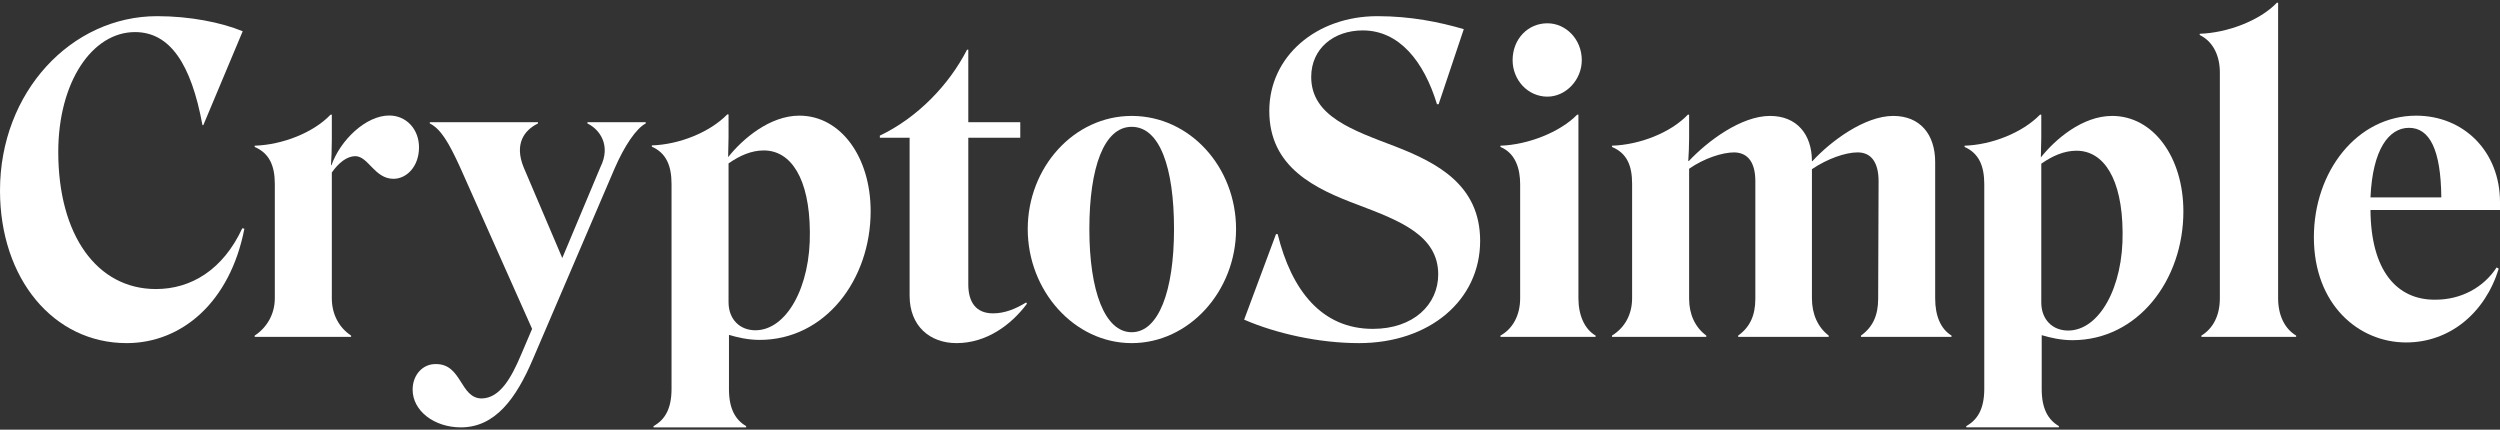
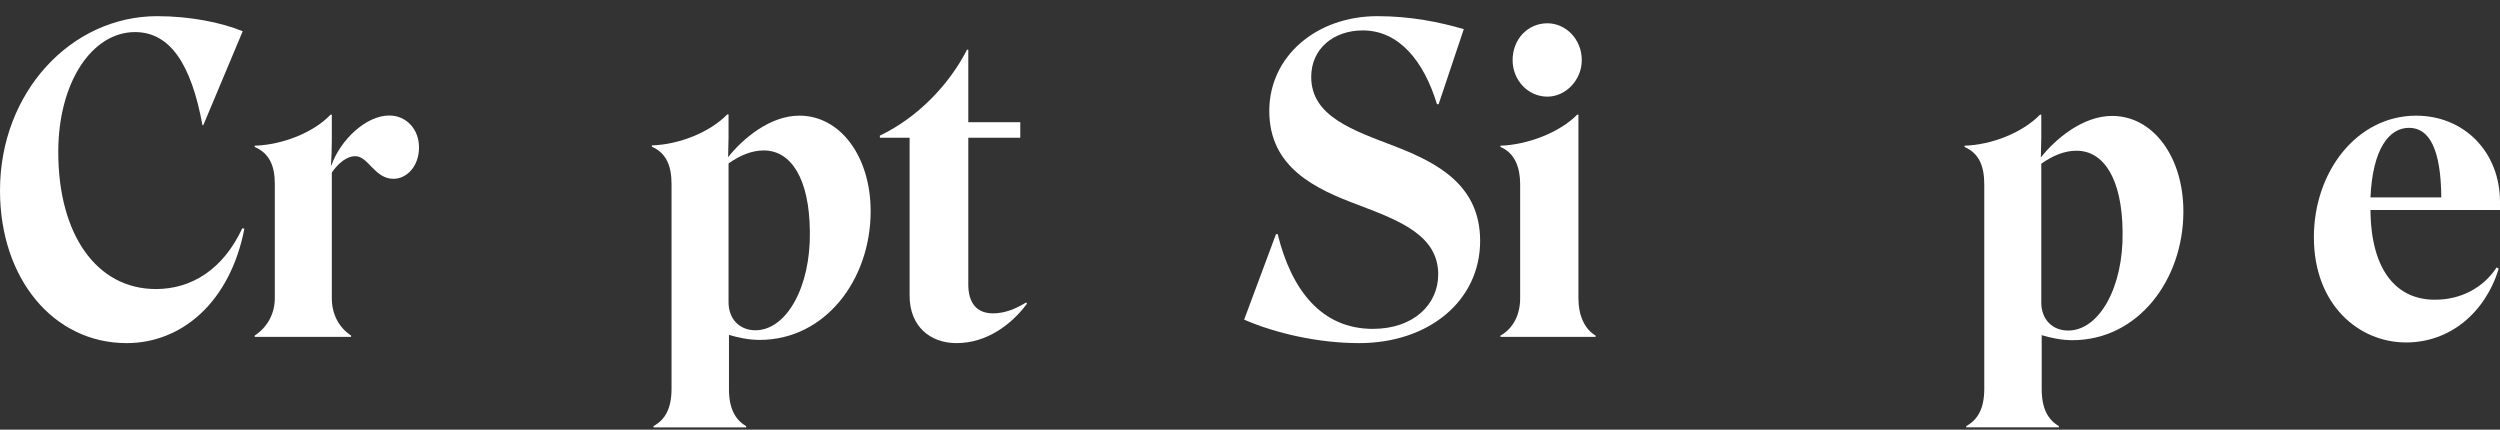
<svg xmlns="http://www.w3.org/2000/svg" width="320" height="55" viewBox="0 0 320 55" fill="none">
  <rect x="0" y="0" width="320" height="55" fill="#333333" stroke="none" />
  <path d="M16.204 43.919C23.286 43.919 29.457 38.661 31.281 29.272L31.012 29.218C28.544 34.53 24.467 36.998 19.96 36.998C12.394 36.998 7.458 30.076 7.458 19.453C7.458 10.492 11.804 4.107 17.277 4.107C21.73 4.107 24.467 8.132 25.915 16.019H26.023L31.066 4C28.33 2.873 24.306 2.069 20.121 2.069C9.121 2.069 0 11.78 0 24.389C0 35.71 6.868 43.919 16.204 43.919Z" fill="white" />
  <path d="M42.473 17.95V14.677H42.312C40.113 16.985 36.142 18.541 32.601 18.648V18.809C34.479 19.614 35.176 21.223 35.176 23.53V38.178C35.176 40.217 34.157 41.934 32.601 42.954V43.115H44.941V42.954C43.386 41.934 42.473 40.217 42.473 38.178V22.082C43.332 20.848 44.405 19.989 45.478 19.989C47.141 19.989 47.946 22.887 50.361 22.887C52.078 22.887 53.634 21.277 53.634 18.863C53.634 16.555 52.024 14.785 49.824 14.785C46.819 14.785 43.547 17.95 42.42 21.17L42.366 21.116C42.42 20.472 42.473 19.077 42.473 17.95Z" fill="white" />
-   <path d="M58.988 54.704C63.387 54.704 66.07 51.002 68.216 45.958L78.679 21.545C79.913 18.702 81.415 16.448 82.65 15.804V15.643H75.192V15.804C76.748 16.555 78.25 18.594 76.855 21.384L71.972 33.027L67.036 21.438C65.802 18.433 67.09 16.663 68.86 15.804V15.643H55.017V15.804C56.412 16.502 57.432 18.219 58.88 21.384L68.109 42.095L66.714 45.368C65.426 48.426 63.978 50.948 61.67 51.002C58.88 51.002 59.149 46.602 55.822 46.602C54.159 46.548 52.817 47.944 52.817 49.875C52.817 52.611 55.608 54.704 58.988 54.704Z" fill="white" />
  <path d="M83.65 54.704H95.508V54.543C94.113 53.738 93.308 52.29 93.308 49.821V42.864C94.381 43.186 95.776 43.508 97.225 43.508C105.649 43.508 111.443 35.782 111.443 27.036C111.443 20.061 107.58 14.803 102.322 14.803C98.512 14.803 95.025 17.808 93.201 20.115V20.061C93.201 19.31 93.254 18.398 93.254 17.593V14.642H93.093C90.84 16.949 86.923 18.505 83.435 18.612V18.773C85.26 19.578 85.957 21.188 85.957 23.549V49.768C85.957 52.343 85.099 53.738 83.65 54.543V54.704ZM103.663 29.665C103.771 36.748 100.659 42.274 96.688 42.274C94.703 42.274 93.254 40.879 93.254 38.679V20.919C94.703 19.9 96.205 19.256 97.761 19.256C101.249 19.256 103.61 22.851 103.663 29.665Z" fill="white" />
  <path d="M116.43 37.856C116.43 41.719 119.005 43.919 122.439 43.919C126.249 43.919 129.414 41.612 131.453 38.876L131.346 38.715C129.951 39.573 128.556 40.11 127.107 40.11C124.961 40.11 123.942 38.715 123.942 36.408V17.628H130.595V15.643H123.942V6.361H123.781C121.473 10.868 117.449 15.053 112.62 17.36V17.628H116.43V37.856Z" fill="white" />
-   <path d="M131.55 29.325C131.55 37.212 137.505 43.919 144.856 43.919C152.207 43.919 158.216 37.266 158.216 29.325C158.216 21.384 152.314 14.838 144.856 14.838C137.452 14.838 131.55 21.438 131.55 29.325ZM139.437 29.325C139.437 21.438 141.315 16.233 144.856 16.233C148.451 16.233 150.275 21.438 150.275 29.325C150.275 37.266 148.29 42.524 144.856 42.524C141.422 42.524 139.437 37.266 139.437 29.325Z" fill="white" />
  <path d="M189.458 30.828C189.458 23.692 183.985 20.848 178.619 18.755C173.147 16.663 167.835 14.892 167.835 9.848C167.835 6.2 170.732 3.893 174.434 3.893C179.102 3.893 182.268 7.863 183.931 13.336H184.146L187.365 3.732C184.253 2.82 180.551 2.069 176.312 2.069C168.479 2.069 162.469 7.219 162.469 14.194C162.469 21.438 168.318 24.174 173.951 26.267C179.156 28.252 184.092 30.13 184.092 35.12C184.092 38.983 180.927 42.095 175.722 42.095C169.176 42.095 165.313 37.159 163.542 29.969H163.328L159.25 40.915C163.328 42.685 168.801 43.919 173.951 43.919C182.966 43.919 189.458 38.447 189.458 30.828Z" fill="white" />
  <path d="M198.068 12.37C200.429 12.37 202.468 10.224 202.468 7.702C202.468 5.02 200.429 2.981 198.068 2.981C195.546 2.981 193.614 5.02 193.614 7.702C193.614 10.224 195.546 12.37 198.068 12.37ZM192.058 43.115H204.238V42.954C202.843 42.149 202.038 40.378 202.038 38.178V14.677H201.877C199.677 16.931 195.546 18.541 192.058 18.648V18.809C193.99 19.614 194.58 21.599 194.58 23.584V38.178C194.58 40.378 193.614 42.095 192.058 42.954V43.115Z" fill="white" />
-   <path d="M206.334 42.954V43.115H218.406V42.954C216.958 41.88 216.207 40.217 216.207 38.232V21.599C218.138 20.258 220.445 19.506 222.001 19.506C223.826 19.56 224.684 20.901 224.684 23.209V38.232C224.684 40.378 223.987 41.88 222.484 42.954V43.115H234.074V42.954C232.679 41.88 231.927 40.217 231.927 38.178V21.653C233.913 20.311 236.22 19.506 237.776 19.506C239.6 19.506 240.459 20.901 240.459 23.209L240.405 38.232C240.405 40.378 239.707 41.88 238.205 42.954V43.115H249.795V42.954C248.4 42.095 247.702 40.432 247.702 38.178V20.74C247.702 17.199 245.77 14.838 242.337 14.838C238.688 14.838 234.342 18.058 231.981 20.633H231.927C231.927 17.199 229.996 14.838 226.562 14.838C222.86 14.838 218.567 18.058 216.153 20.633L216.099 20.579C216.153 19.775 216.207 18.702 216.207 17.682V14.677H216.046C213.846 16.985 209.875 18.541 206.334 18.648V18.809C208.266 19.614 208.91 21.223 208.91 23.53V38.178C208.91 40.217 207.997 41.934 206.334 42.954Z" fill="white" />
  <path d="M251.68 54.701H263.538V54.54C262.143 53.735 261.338 52.286 261.338 49.818V42.9C262.411 43.222 263.806 43.544 265.255 43.544C273.679 43.544 279.473 35.818 279.473 27.072C279.473 20.097 275.61 14.838 270.352 14.838C266.543 14.838 263.055 17.843 261.231 20.15V20.097C261.231 19.345 261.284 18.433 261.284 17.628V14.677H261.123C258.87 16.985 254.953 18.541 251.466 18.648V18.809C253.29 19.614 253.987 21.223 253.987 23.584V49.765C253.987 52.34 253.129 53.735 251.68 54.54V54.701ZM271.693 29.701C271.801 36.783 268.689 42.31 264.718 42.31C262.733 42.31 261.284 40.915 261.284 38.715V20.955C262.733 19.936 264.235 19.292 265.791 19.292C269.279 19.292 271.64 22.887 271.693 29.701Z" fill="white" />
-   <path d="M291.599 0.352H291.438C289.238 2.659 285.053 4.215 281.565 4.322V4.483C283.336 5.341 284.141 7.219 284.141 9.258V38.178C284.141 40.378 283.282 42.041 281.78 42.954V43.115H293.906V42.954C292.457 42.095 291.599 40.378 291.599 38.178V0.352Z" fill="white" />
  <path d="M319.839 34.39L319.571 34.229C317.854 36.858 314.956 38.361 311.737 38.361C306.801 38.414 303.474 34.658 303.421 26.879H320V25.859C320 19.421 315.386 14.806 309.269 14.806C301.704 14.806 296.177 21.942 296.177 30.366C296.177 39.005 301.918 43.834 307.981 43.834C313.508 43.834 318.068 40.131 319.839 34.39ZM308.357 16.362C310.986 16.362 312.435 19.152 312.488 25.269H303.421C303.689 19.099 305.781 16.362 308.357 16.362Z" fill="white" />
</svg>